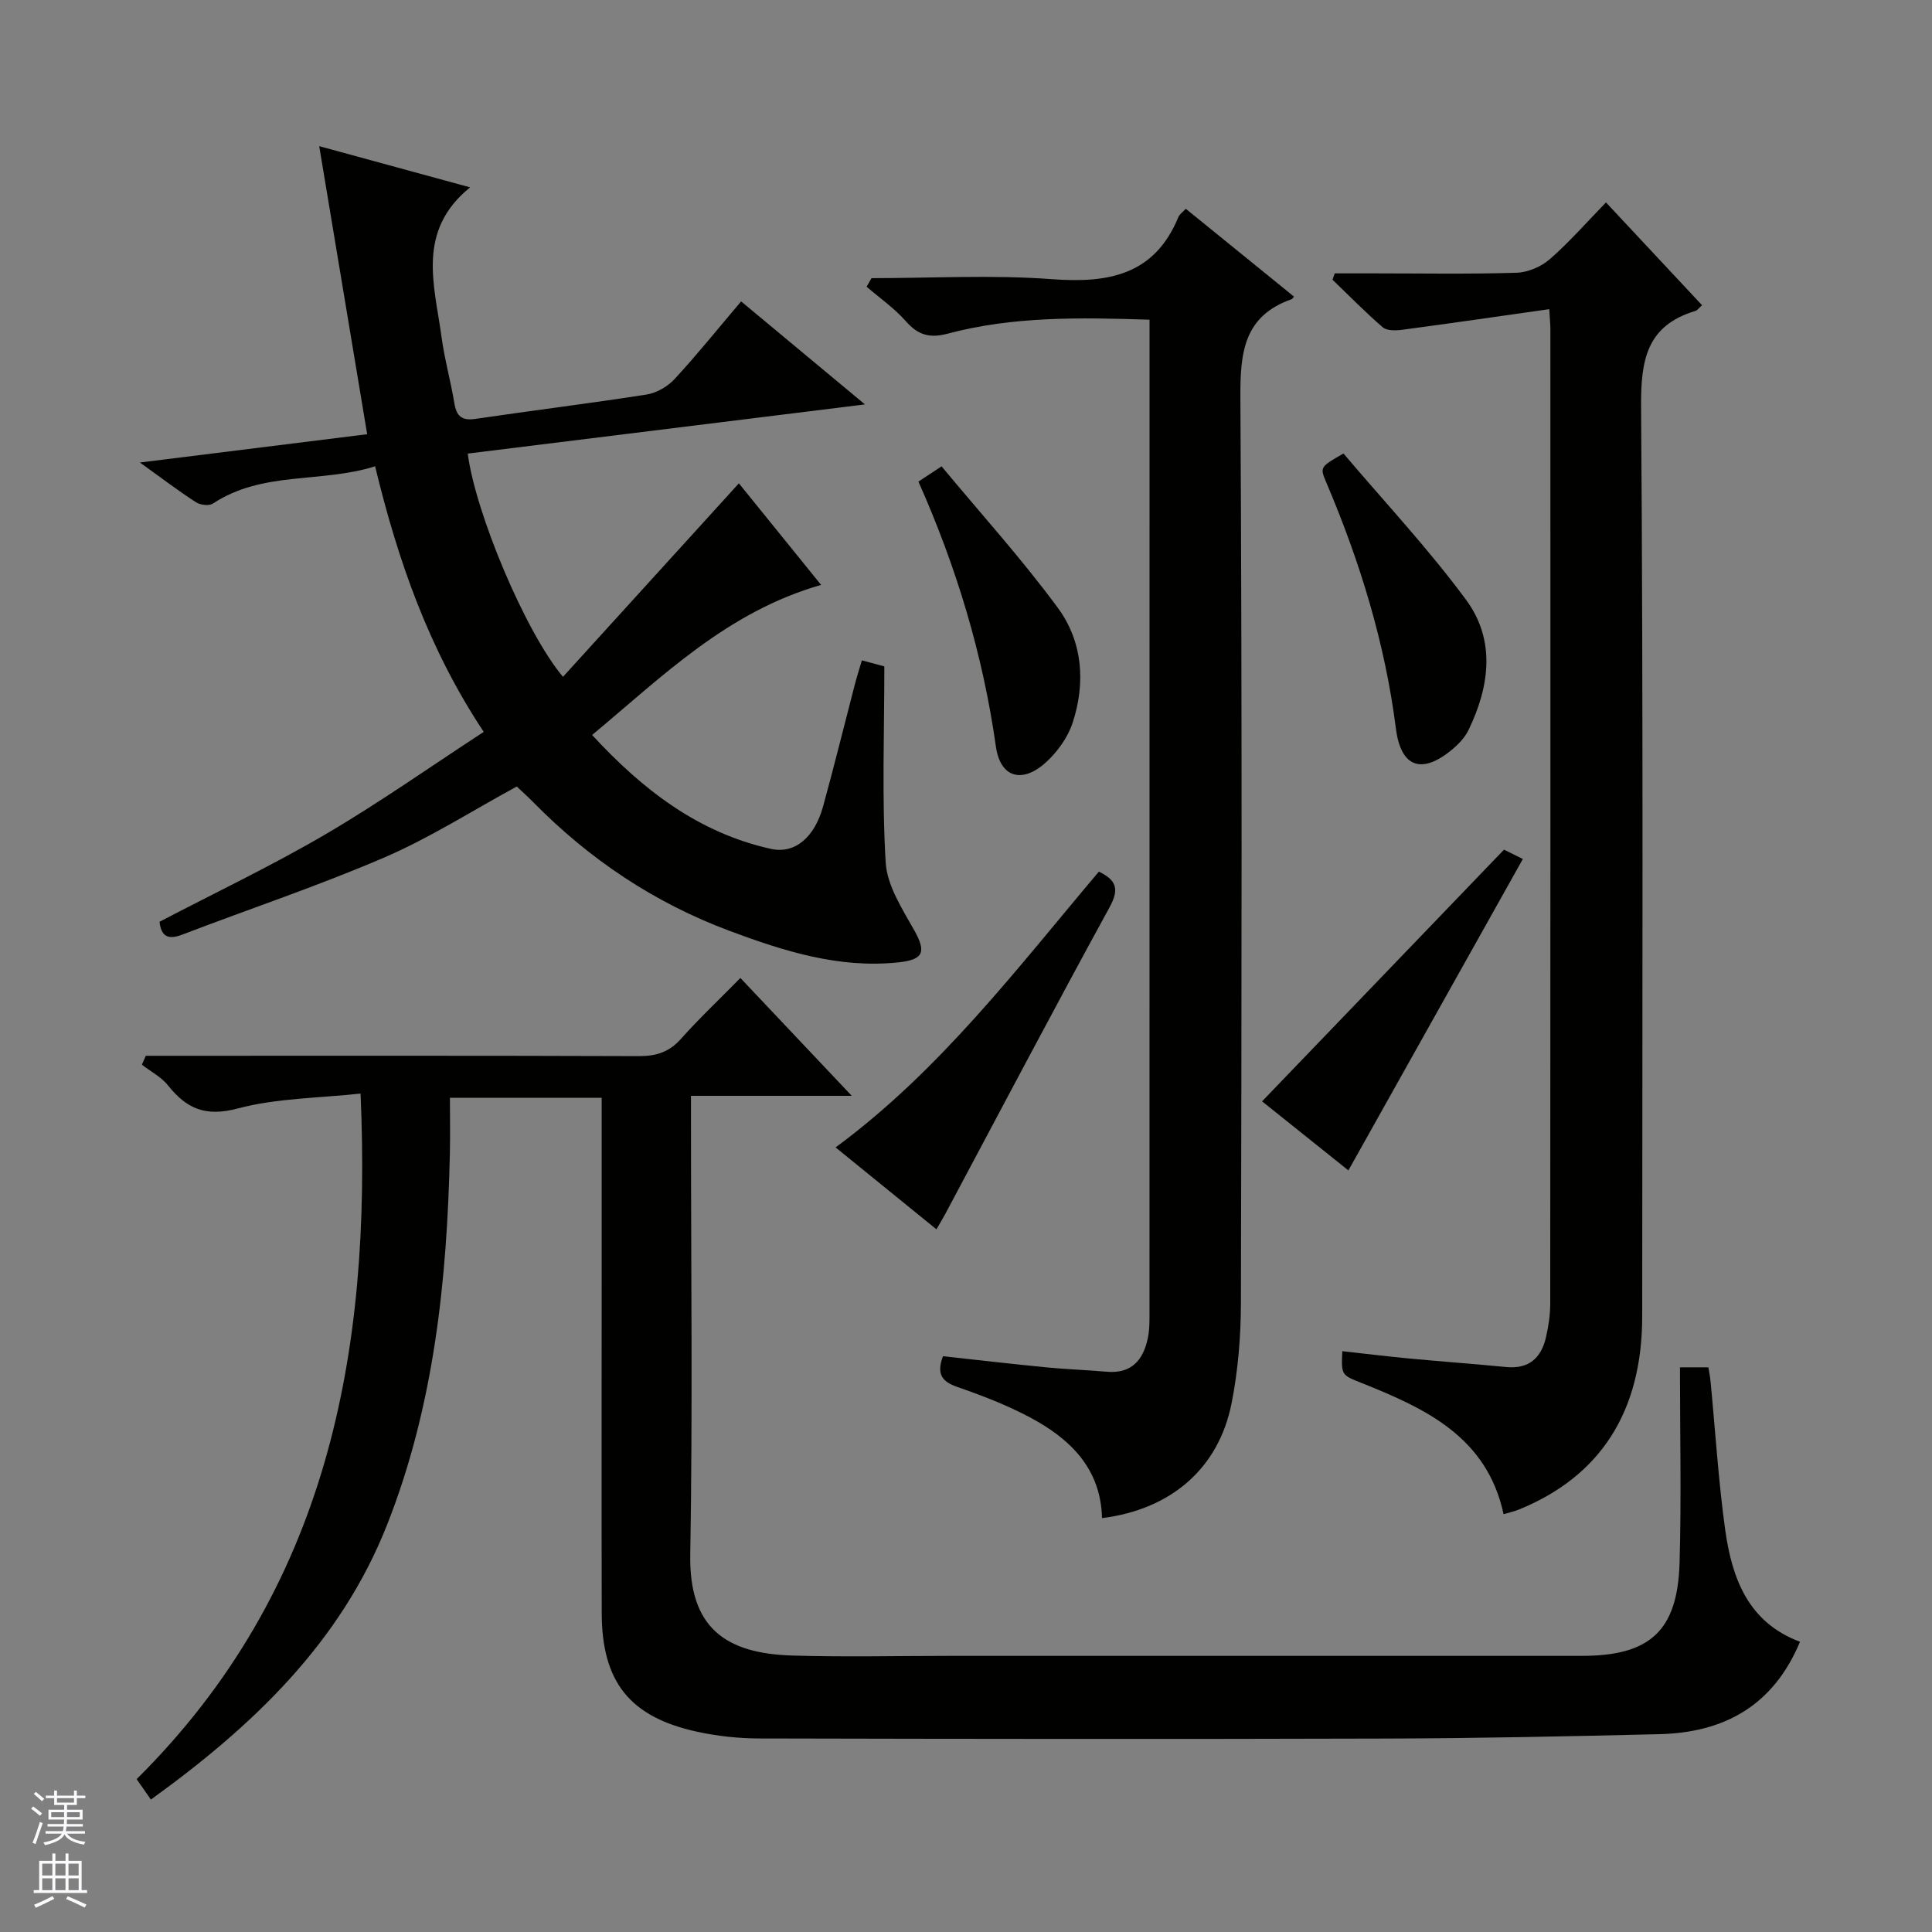
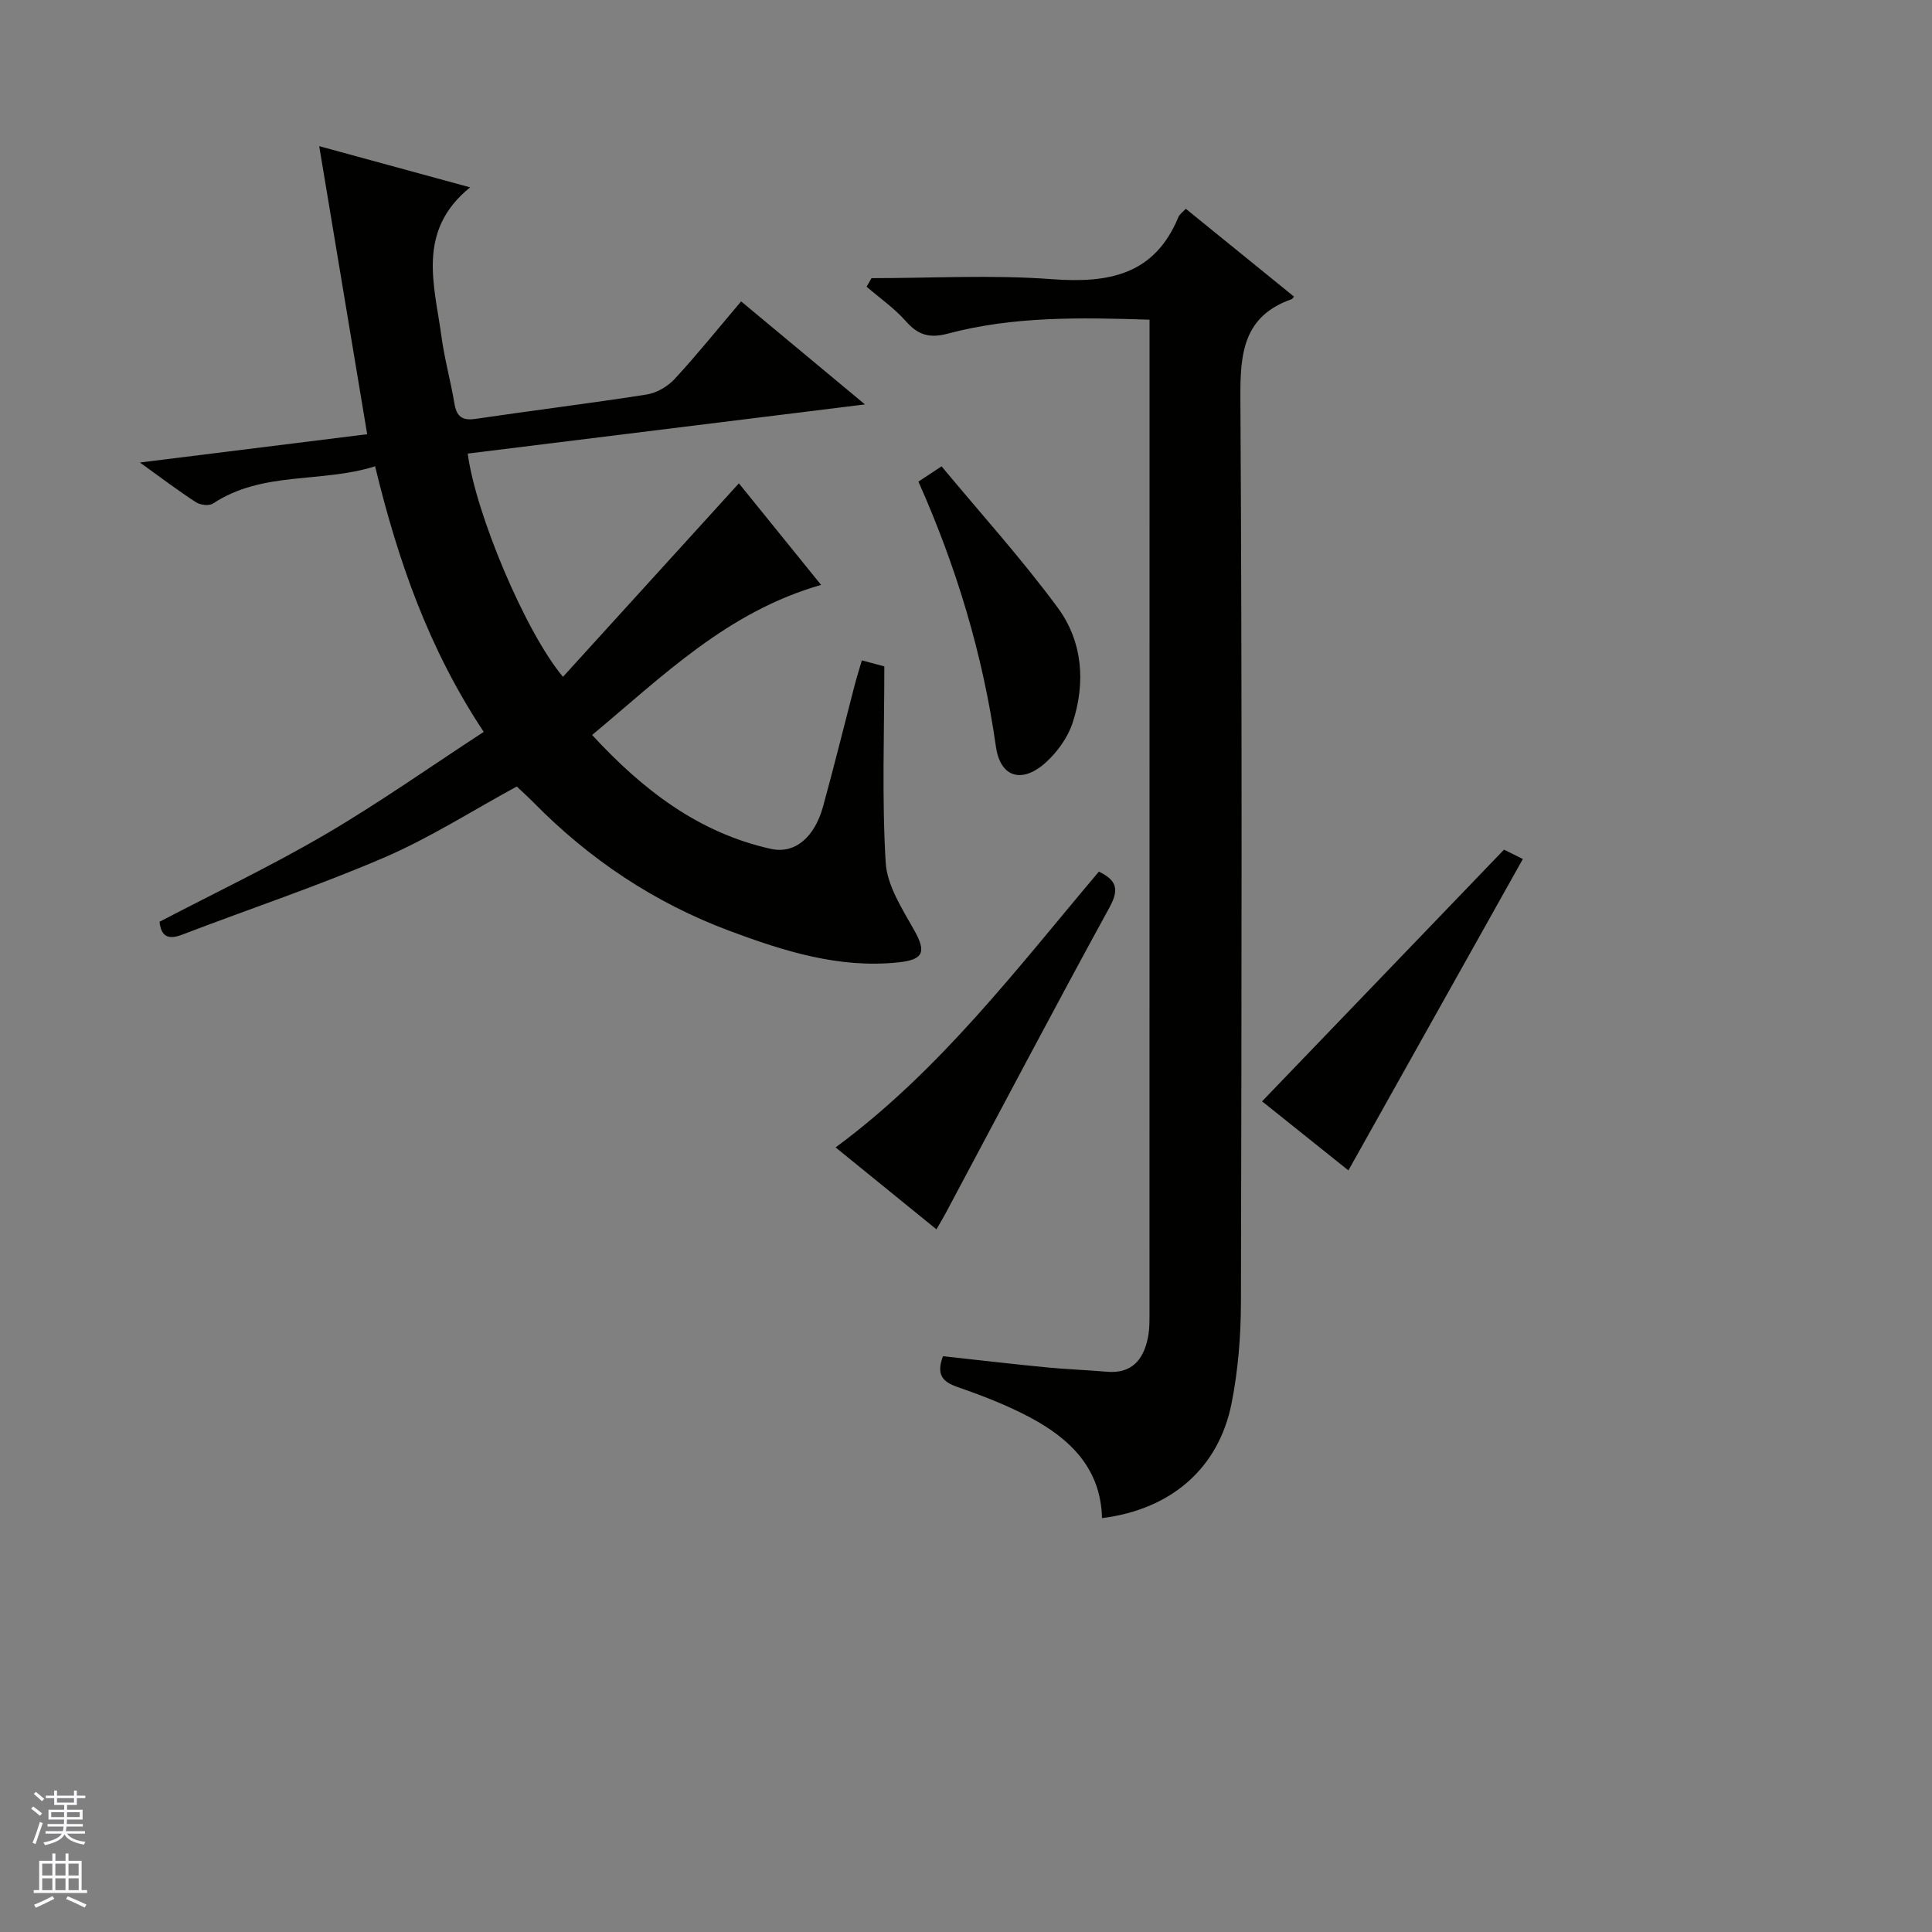
<svg xmlns="http://www.w3.org/2000/svg" enable-background="new 0 0 400 400" viewBox="0 0 400 400">
  <rect x="0" y="0" width="400" height="400" fill="#808080" stroke="none" />
  <g fill="#010100">
-     <path d="m347.82 283.09h5.88c.16 1.01.36 1.94.45 2.89.99 10.25 1.62 20.54 3.03 30.73 1.4 10.02 4.73 19.19 15.49 23.2-5.52 13.24-15.7 18.81-29.1 19.13-18.81.45-37.62.86-56.43.91-43.33.13-86.66.08-129.99-.02-4.29-.01-8.66-.49-12.85-1.4-13.92-3.04-19.69-10.31-19.72-24.57-.05-24-.01-48-.01-71.99 0-11.47 0-22.93 0-34.69-10.42 0-20.35 0-31.42 0 0 3.83.08 7.73-.01 11.62-.59 26.2-3.28 52.11-12.97 76.72-9.63 24.47-27.83 41.73-48.93 56.96-1.06-1.51-1.87-2.67-2.95-4.23 39.39-39.07 48.71-87.93 46.36-141.94-8.57.94-17.3.93-25.44 3.09-6.63 1.76-10.55.08-14.4-4.75-1.4-1.76-3.6-2.9-5.43-4.32.27-.61.54-1.23.81-1.84h5.57c32.16 0 64.33-.05 96.49.07 3.62.01 6.31-.84 8.75-3.59 3.76-4.22 7.88-8.11 12.29-12.59 7.62 8.06 14.98 15.85 23.06 24.4-11.48 0-22.14 0-33.29 0v6.01c0 29.66.36 59.34-.15 88.99-.26 15.17 7.34 20.46 21.1 20.88 10.82.33 21.66.07 32.5.07h130.99c14.13 0 19.84-5.18 20.24-19.35.38-13.28.08-26.58.08-40.39z" />
    <path d="m66.09 30.26c11.18 3.05 21.01 5.74 31.24 8.53-11.2 9.08-7.35 20.3-5.91 31.01.62 4.59 1.89 9.1 2.65 13.68.44 2.66 1.51 3.66 4.34 3.25 11.82-1.75 23.68-3.2 35.48-5.05 2.08-.33 4.37-1.67 5.81-3.24 4.62-5 8.89-10.32 13.74-16.04 8.4 6.99 16.61 13.81 25.64 21.33-28.11 3.48-55.18 6.83-82.24 10.18 1.6 12.32 11.96 37.01 19.72 46.22 12.14-13.36 24.15-26.57 36.42-40.06 5.26 6.5 11.04 13.65 17.02 21.03-19.44 5.55-32.8 18.91-47.41 31.07 10.48 11.36 22 20.24 37.01 23.58 4.9 1.09 9.01-2.27 10.81-8.79 2.29-8.32 4.35-16.7 6.52-25.04.41-1.59.91-3.16 1.51-5.2 1.81.49 3.48.93 4.65 1.25 0 13.82-.52 27.24.28 40.59.29 4.79 3.41 9.59 5.9 14.02 2.51 4.48 2.02 6.11-3.27 6.67-12.3 1.29-23.7-2.32-34.97-6.53-15.53-5.8-28.98-14.79-40.58-26.59-1.15-1.17-2.38-2.27-3.46-3.29-9.28 5.04-18.02 10.65-27.42 14.69-13.7 5.9-27.89 10.63-41.83 15.97-3.01 1.16-4.39.32-4.71-2.66 11.52-6.02 23.23-11.59 34.38-18.12 11.13-6.52 21.7-13.99 32.74-21.19-11.39-17.19-17.72-35.3-22.49-54.99-11.13 3.53-23.27.91-33.56 7.71-.8.53-2.61.32-3.5-.25-3.6-2.32-7.01-4.92-11.63-8.24 16.42-2.04 31.61-3.94 47.05-5.86-3.31-19.86-6.53-39.22-9.93-59.64z" />
    <path d="m180.44 57.59c12.45 0 24.96-.72 37.35.21 11.73.87 21.23-.85 26.19-12.87.24-.57.86-.98 1.52-1.71 7.52 6.1 14.96 12.14 22.41 18.19-.26.29-.34.49-.48.53-9.97 3.5-10.68 11.11-10.62 20.44.37 62.47.25 124.94.11 187.41-.02 6.93-.59 13.98-1.94 20.77-2.69 13.51-12.59 21.97-26.82 23.75-.24-10.25-6.56-16.39-14.83-20.81-4.8-2.57-9.96-4.55-15.11-6.34-3.17-1.1-4.38-2.62-2.99-6.37 7.06.77 14.25 1.61 21.45 2.31 4.13.41 8.29.53 12.42.9 5.24.47 7.65-2.5 8.57-7.08.39-1.94.31-3.98.32-5.97.01-66.8.01-133.6.01-200.4 0-1.31 0-2.62 0-4.36-14.26-.46-28.17-.74-41.79 2.89-3.67.98-6.11.33-8.62-2.53-2.37-2.7-5.42-4.82-8.17-7.19.34-.59.68-1.18 1.02-1.77z" />
-     <path d="m320.76 64.01c-10.58 1.5-20.56 2.95-30.54 4.28-1.3.17-3.09.2-3.94-.53-3.61-3.11-6.96-6.54-10.4-9.85.15-.44.3-.88.46-1.31h8.15c9.83 0 19.66.18 29.48-.13 2.36-.07 5.11-1.25 6.9-2.81 4-3.48 7.52-7.53 11.63-11.75 6.79 7.27 13.31 14.24 19.89 21.28-.65.58-.96 1.06-1.37 1.18-10.08 3.03-11.32 10.13-11.25 19.76.46 62.8.25 125.6.23 188.41-.01 19.73-8.64 33.16-25.64 40.04-.9.36-1.87.56-3.06.91-3.45-16.01-16.17-21.87-29.38-27.15-4.2-1.68-4.23-1.6-4.01-6.59 4.56.5 9.08 1.06 13.61 1.49 6.78.64 13.57 1.14 20.35 1.79 4.68.45 7.23-1.9 8.21-6.17.52-2.25.87-4.59.88-6.89.05-67.3.04-134.6.03-201.9 0-.82-.09-1.63-.23-4.06z" />
    <path d="m193.88 254.52c-7.2-5.85-13.9-11.29-20.88-16.96 21.57-15.9 37.51-36.97 54.51-57.1 3.62 1.76 4.29 3.59 2.21 7.39-11.55 21.09-22.74 42.37-34.06 63.58-.47.86-.97 1.68-1.78 3.09z" />
-     <path d="m278.15 93.89c8.43 9.95 17.53 19.66 25.38 30.29 6.15 8.33 4.9 17.91.51 26.97-.7 1.44-1.9 2.75-3.13 3.81-6.38 5.45-10.85 4.11-11.9-4.1-2.26-17.77-7.46-34.63-14.44-51.03-1.34-3.13-1.24-3.17 3.58-5.94z" />
    <path d="m279.17 242.32c-5.97-4.78-12.17-9.74-17.87-14.3 16.72-17.39 33.28-34.62 50.09-52.11 1.27.63 2.87 1.43 3.9 1.94-12.01 21.43-23.91 42.68-36.12 64.47z" />
    <path d="m190.15 99.71c1.51-.99 2.71-1.79 4.79-3.16 8.15 9.82 16.62 19.17 24.07 29.29 5.15 7 5.79 15.55 3.05 23.85-.99 3-3.11 5.94-5.46 8.1-4.91 4.5-9.49 3.28-10.41-3.23-2.69-19.03-8.17-37.17-16.04-54.85z" />
  </g>
  <path d="m6.45 374.46.42-.45c.65.47 1.27.95 1.85 1.44l-.45.49c-.66-.56-1.26-1.06-1.83-1.48m.93 7.33-.63-.26c.55-1.36 1.05-2.8 1.52-4.33.19.1.38.19.59.27-.46 1.29-.95 2.73-1.48 4.32m-.38-10.38.44-.42c.43.34 1.01.82 1.74 1.44l-.49.49c-.53-.51-1.09-1.01-1.69-1.51m2.5.35h1.72v-1.04h.59v1.04h3.52v-1.04h.59v1.04h1.75v.53h-1.75v1.42h-2.03v.97h3.22v2.03h-3.24c0 .35-.01.66-.03.93h3.32v.53h-3.37c-.03.27-.08.58-.15.94h3.96v.53h-3.71c.67.92 1.93 1.48 3.79 1.68-.13.24-.23.44-.29.59-2.13-.38-3.48-1.08-4.04-2.12-.43.97-1.77 1.72-4.03 2.23-.09-.19-.2-.37-.33-.55 2.1-.42 3.37-1.03 3.81-1.83h-3.36v-.53h3.58c.08-.29.13-.61.16-.94h-3.33v-.53h3.39c.02-.27.04-.58.04-.93h-3.23v-2.03h3.25v-.97h-2.07v-1.42h-1.73zm1.12 3.44v1h2.65c.01-.3.02-.44.01-.4v-.25-.35zm1.19-2h3.52v-.91h-3.52zm4.71 2h-2.63v.59c0 .15-.01.28-.01.4h2.64z" fill="#fafafc" />
  <path d="m13.55 383.74h.63v1.52h2.72v6.07h1.13v.6h-11.05v-.6h1.13v-6.07h2.73v-1.52h.63v1.52h2.1v-1.52zm-2.68 8.83.38.56c-1.24.63-2.53 1.25-3.85 1.85-.1-.21-.21-.42-.34-.63 1.36-.55 2.63-1.15 3.81-1.78m-2.13-4.27h2.1v-2.45h-2.1zm0 3.04h2.1v-2.46h-2.1zm2.72-3.04h2.1v-2.45h-2.1zm0 3.04h2.1v-2.46h-2.1zm6.07 3.6c-1.41-.71-2.7-1.3-3.86-1.78l.35-.56c1.45.62 2.75 1.19 3.88 1.72zm-1.25-9.09h-2.1v2.45h2.1zm-2.09 5.49h2.1v-2.46h-2.1z" fill="#fafafc" />
</svg>